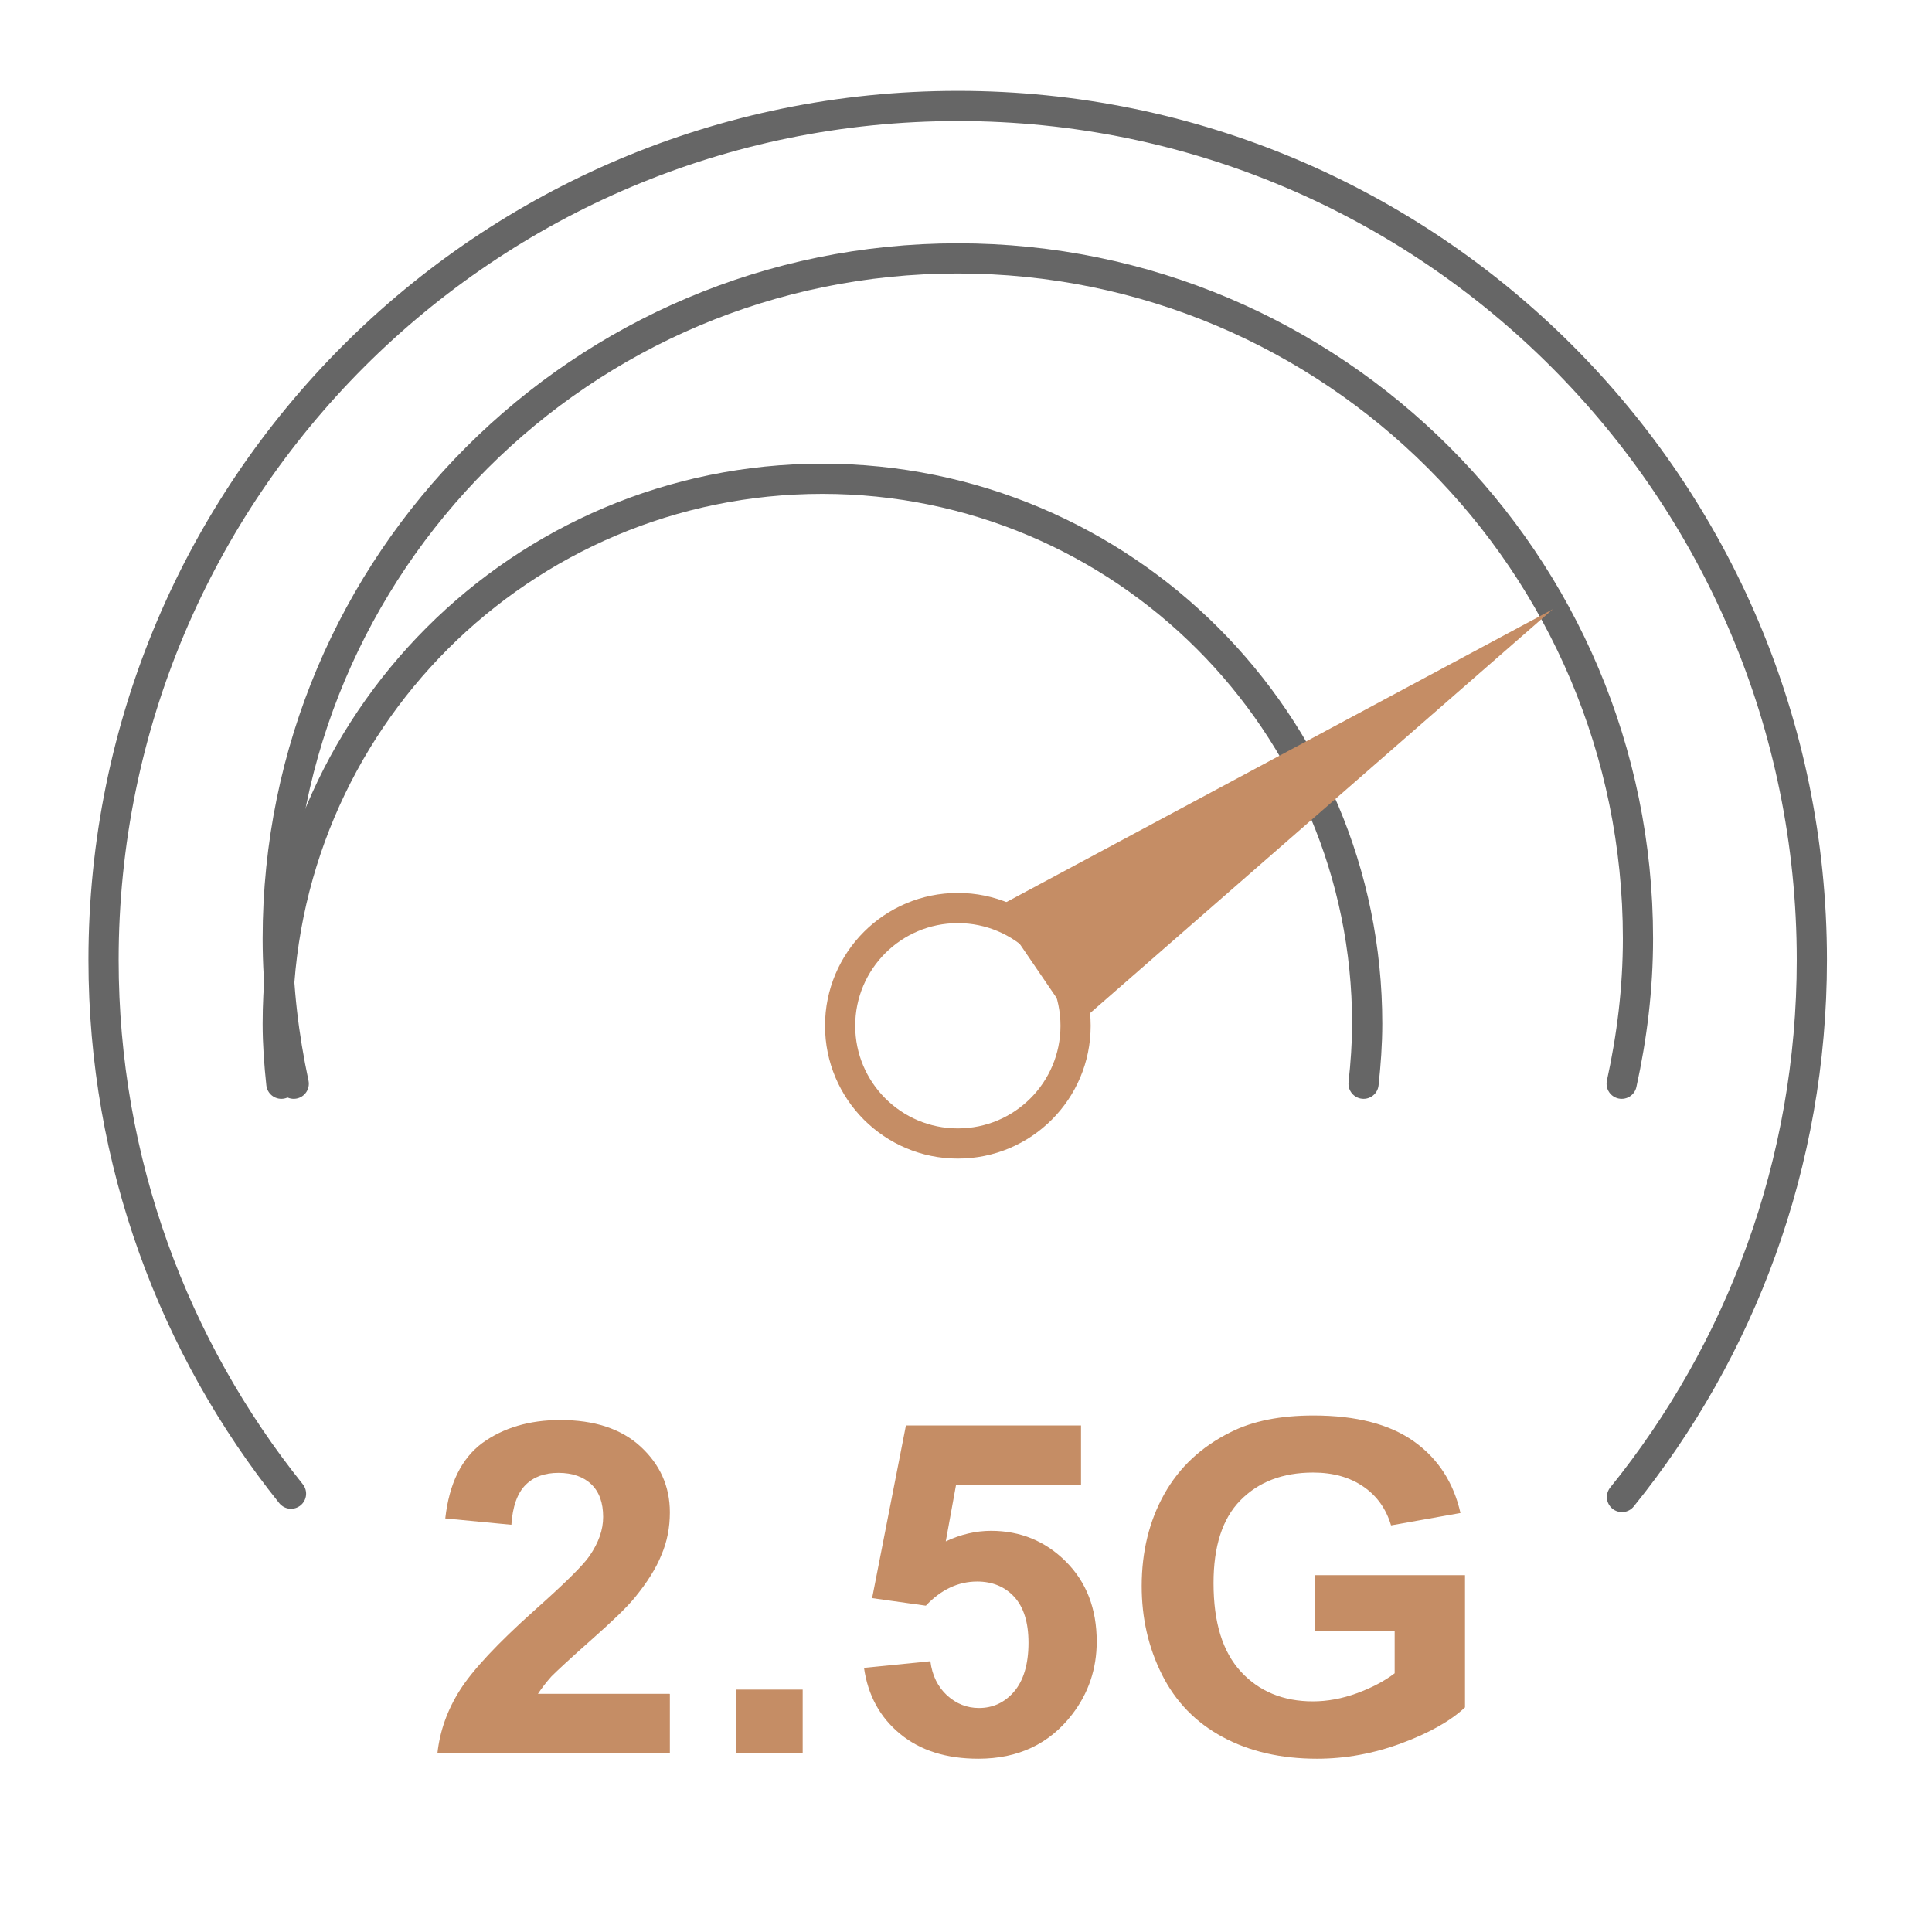
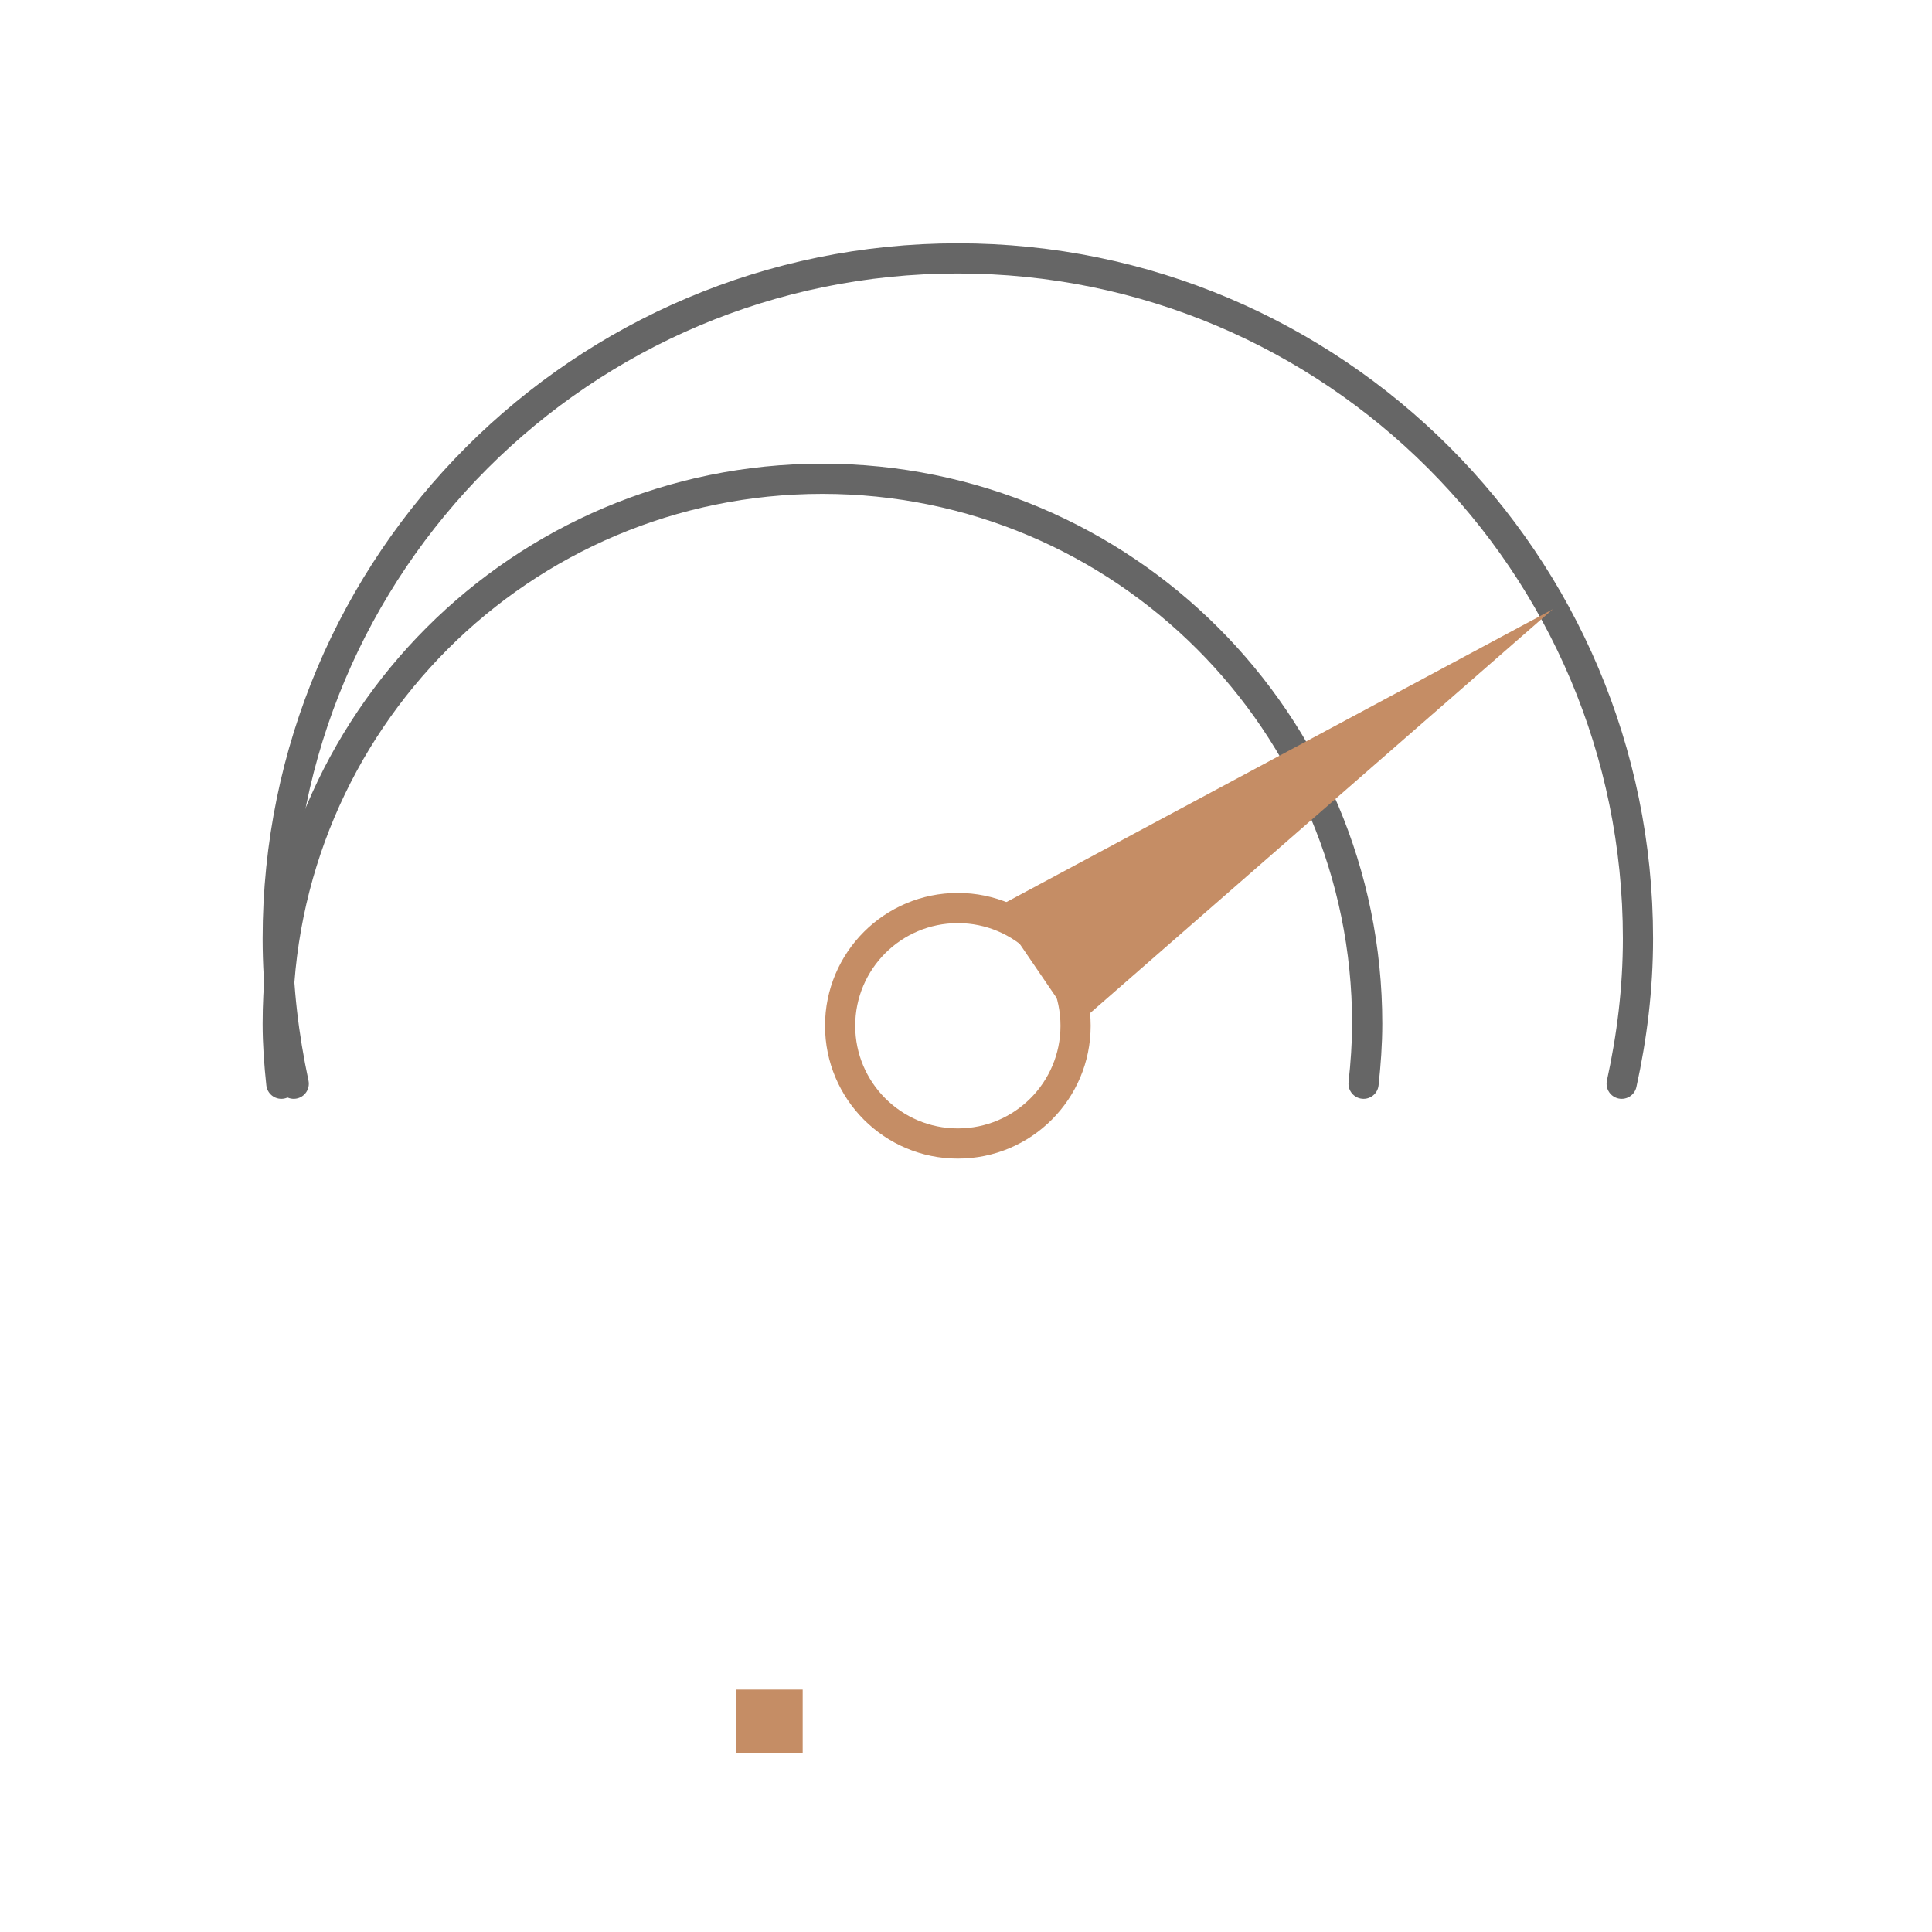
<svg xmlns="http://www.w3.org/2000/svg" viewBox="0 0 64 64">
  <defs>
    <style>.uuid-f24de627-4018-4908-9653-dd0db40c39df{stroke:#666;}.uuid-f24de627-4018-4908-9653-dd0db40c39df,.uuid-818121d4-28e0-42d5-b5e0-1e808bf5fd69{fill:none;stroke-linecap:round;stroke-linejoin:round;}.uuid-4bbfcbc2-35ea-4193-b084-8a2a8e8a89f6{fill:#c58d65;}.uuid-818121d4-28e0-42d5-b5e0-1e808bf5fd69{stroke:#c58d65;}</style>
  </defs>
  <g id="uuid-24337af3-ef33-4e63-a083-9f2e195fae23">
-     <path class="uuid-f24de627-4018-4908-9653-dd0db40c39df" d="M9.64,49.48c-3.88-4.84-6.21-10.99-6.21-17.68C3.43,16.17,16.1,3.51,31.73,3.51s28.29,12.67,28.29,28.29c0,6.74-2.36,12.93-6.29,17.79" />
    <path class="uuid-f24de627-4018-4908-9653-dd0db40c39df" d="M53.72,35.9c.34-1.55,.54-3.15,.54-4.81,0-12.44-10.09-22.53-22.53-22.53S9.2,18.65,9.2,31.09c0,1.65,.2,3.26,.53,4.81" />
    <path class="uuid-f24de627-4018-4908-9653-dd0db40c39df" d="M45.17,35.9c.07-.65,.12-1.32,.12-1.99,0-9.97-8.08-18.05-18.05-18.05S9.2,23.94,9.2,33.91c0,.67,.05,1.34,.12,1.99" />
    <polyline class="uuid-4bbfcbc2-35ea-4193-b084-8a2a8e8a89f6" points="35.63 33.98 51.44 20.18 32.97 30.08" />
    <circle class="uuid-818121d4-28e0-42d5-b5e0-1e808bf5fd69" cx="31.73" cy="33.98" r="3.9" />
  </g>
  <g id="uuid-3e702fe2-7659-4663-9898-35fa64738615">
    <g>
-       <path class="uuid-4bbfcbc2-35ea-4193-b084-8a2a8e8a89f6" d="M22.19,56.12v1.96h-7.7c.08-.74,.33-1.44,.75-2.1,.42-.66,1.24-1.54,2.47-2.64,.99-.88,1.6-1.48,1.82-1.8,.3-.44,.45-.86,.45-1.29,0-.47-.13-.83-.39-1.08s-.63-.38-1.09-.38-.82,.13-1.09,.4-.43,.71-.47,1.32l-2.19-.21c.13-1.16,.54-1.99,1.23-2.5,.69-.5,1.55-.76,2.58-.76,1.13,0,2.02,.29,2.66,.88s.97,1.31,.97,2.18c0,.5-.09,.97-.28,1.41-.18,.45-.48,.92-.88,1.41-.27,.33-.75,.79-1.44,1.4-.69,.61-1.13,1.02-1.32,1.21-.18,.2-.33,.4-.45,.58h4.36Z" />
-       <path class="uuid-4bbfcbc2-35ea-4193-b084-8a2a8e8a89f6" d="M24.39,58.08v-2.11h2.2v2.11h-2.2Z" />
-       <path class="uuid-4bbfcbc2-35ea-4193-b084-8a2a8e8a89f6" d="M28.63,55.25l2.19-.22c.06,.48,.25,.85,.55,1.13,.31,.28,.66,.42,1.06,.42,.46,0,.85-.18,1.16-.54s.48-.9,.48-1.62c0-.68-.16-1.18-.47-1.52s-.73-.51-1.23-.51c-.63,0-1.2,.27-1.7,.8l-1.78-.25,1.12-5.72h5.8v1.97h-4.14l-.34,1.87c.49-.23,.99-.35,1.5-.35,.97,0,1.8,.34,2.48,1.02s1.02,1.56,1.02,2.65c0,.9-.27,1.71-.82,2.42-.75,.97-1.78,1.46-3.1,1.46-1.06,0-1.92-.27-2.59-.82s-1.07-1.28-1.2-2.2Z" />
-       <path class="uuid-4bbfcbc2-35ea-4193-b084-8a2a8e8a89f6" d="M43.55,54.03v-1.85h4.98v4.38c-.48,.45-1.19,.85-2.11,1.19s-1.85,.51-2.79,.51c-1.2,0-2.24-.24-3.13-.72s-1.56-1.17-2.01-2.07c-.45-.9-.67-1.87-.67-2.93,0-1.14,.25-2.16,.75-3.05s1.23-1.57,2.2-2.05c.73-.37,1.65-.55,2.74-.55,1.42,0,2.53,.29,3.33,.86,.8,.57,1.31,1.36,1.54,2.37l-2.3,.41c-.16-.54-.46-.97-.91-1.28s-1-.47-1.67-.47c-1.01,0-1.81,.31-2.41,.92-.6,.61-.89,1.53-.89,2.74,0,1.31,.3,2.28,.91,2.94,.6,.65,1.4,.98,2.38,.98,.48,0,.97-.09,1.46-.27,.49-.18,.91-.4,1.25-.66v-1.4h-2.65Z" />
+       <path class="uuid-4bbfcbc2-35ea-4193-b084-8a2a8e8a89f6" d="M24.39,58.08v-2.11h2.2v2.11Z" />
    </g>
  </g>
</svg>